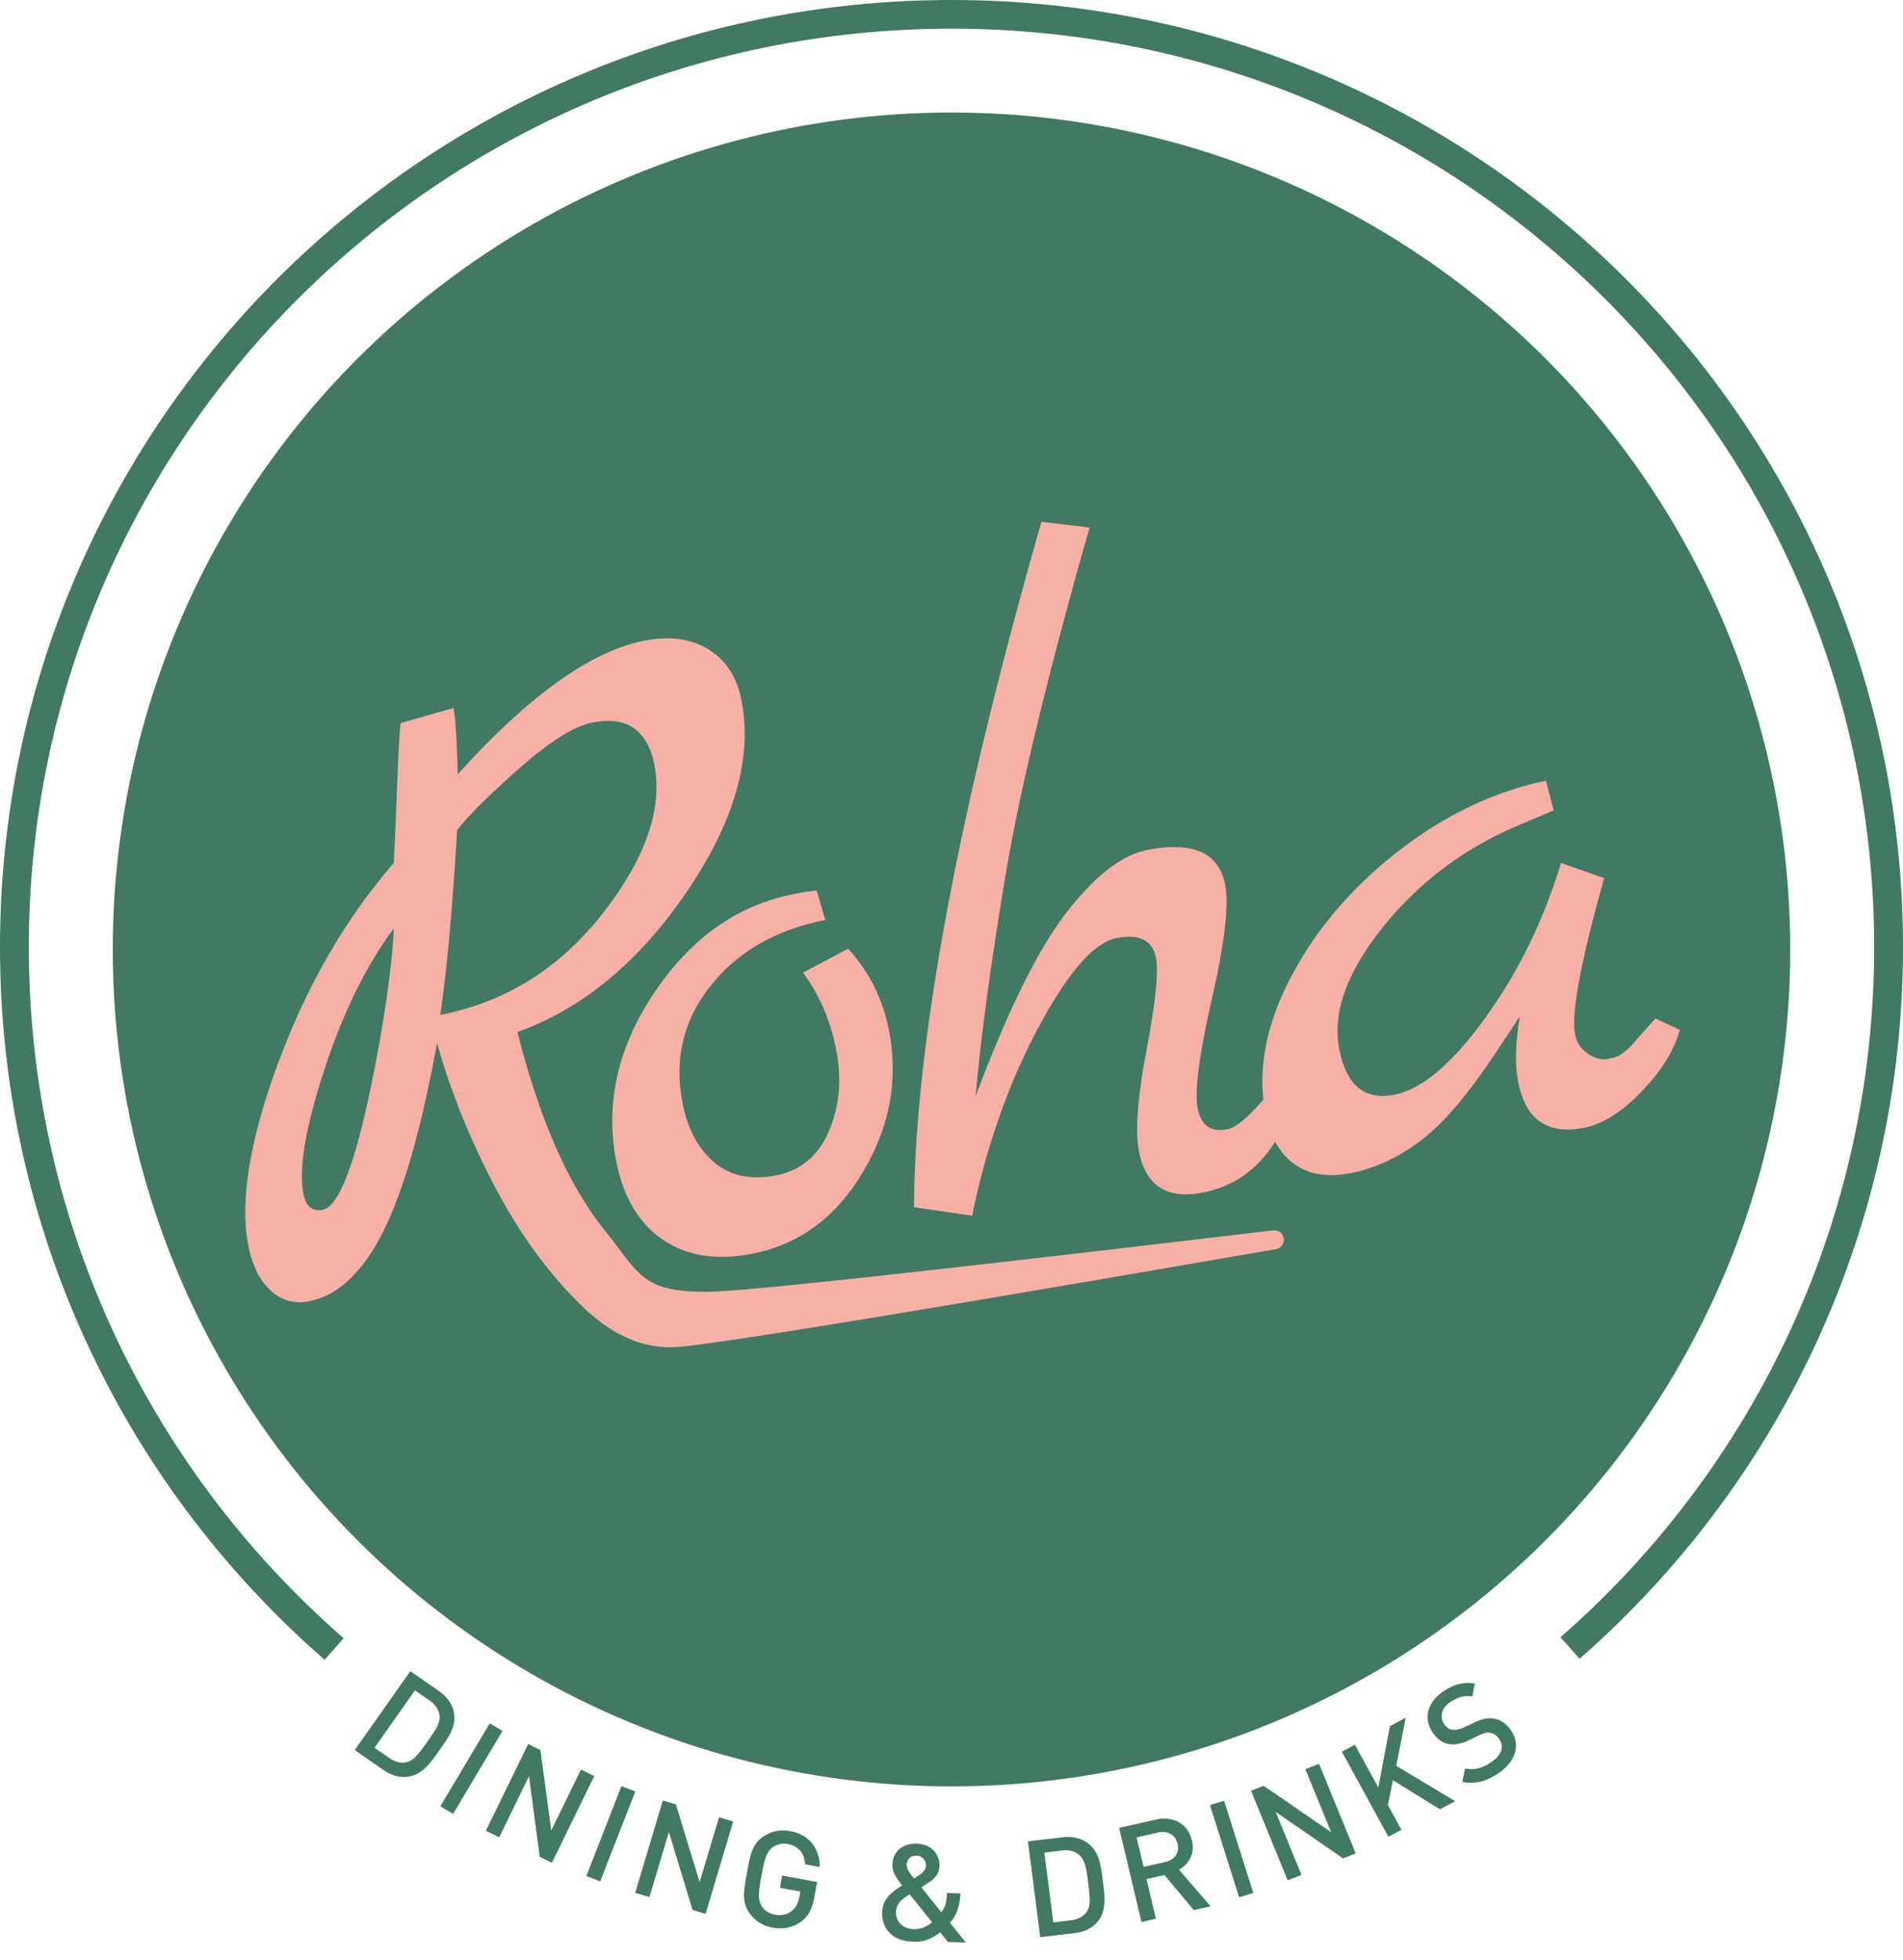
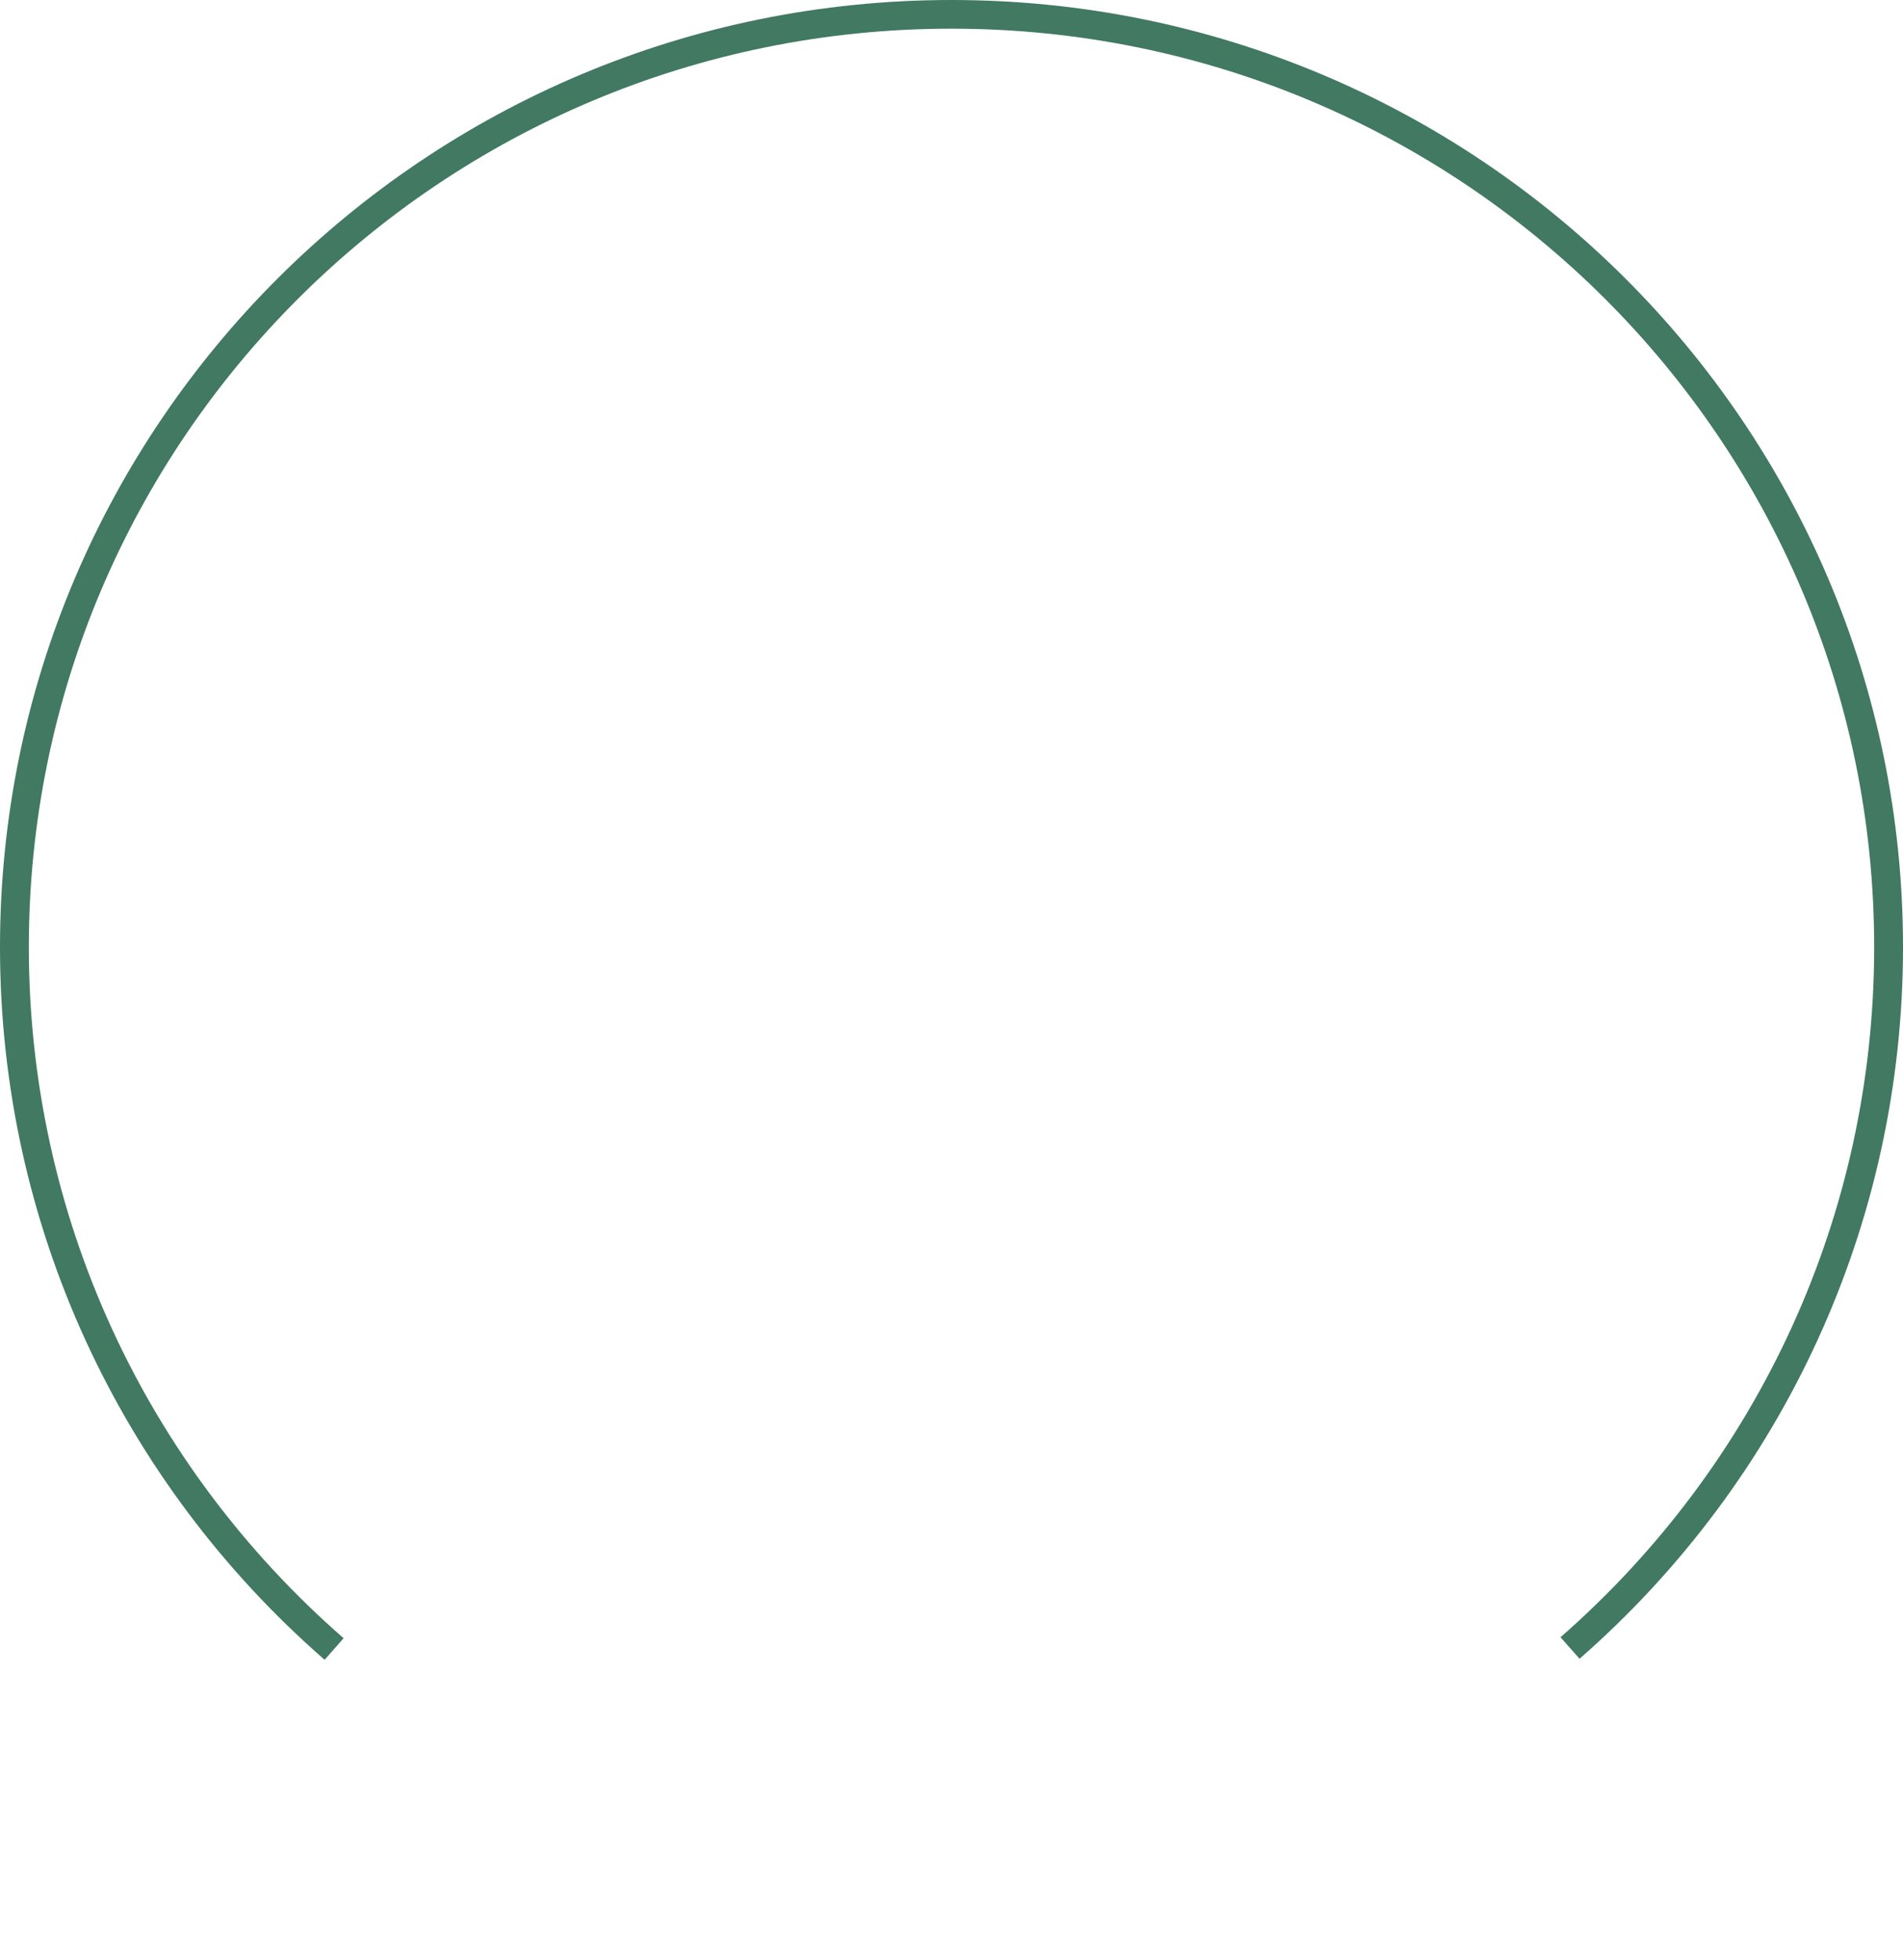
<svg xmlns="http://www.w3.org/2000/svg" width="200" height="206">
  <g fill="none" fill-rule="evenodd">
    <path fill="#417963" fill-rule="nonzero" d="M100 0c55.229 0 100 44.572 100 99.553 0 29.009-12.535 56.002-33.993 74.787l-2.002-2.262c20.811-18.219 32.965-44.391 32.965-72.525 0-53.317-43.415-96.539-96.97-96.539S3.03 46.236 3.03 99.554c0 28.188 12.202 54.406 33.084 72.627l-1.998 2.266C12.584 155.66 0 128.62 0 99.553 0 44.572 44.771 0 100 0Z" />
-     <ellipse cx="100" cy="99.79" fill="#417963" rx="88.148" ry="87.963" />
-     <path fill="#417963" fill-rule="nonzero" d="m37.284 183.936 5.842-8.291 2.953 2.053c.922.642 1.464 1.406 1.625 2.292.076.42.068.827-.023 1.221a4.25 4.25 0 0 1-.422 1.105c-.19.342-.435.728-.737 1.156l-.297.421-.292.415c-.316.448-.608.826-.878 1.136-.27.31-.58.582-.932.817-.352.235-.74.39-1.163.462-.893.153-1.8-.091-2.723-.733l-2.953-2.054Zm2.078-.24 1.545 1.074c.611.425 1.219.571 1.823.438.352-.078.684-.284.996-.621.312-.337.72-.864 1.225-1.58.336-.478.588-.852.756-1.122.168-.27.298-.543.391-.817.093-.275.124-.533.094-.774-.082-.616-.426-1.135-1.034-1.558l-1.545-1.075-4.251 6.034ZM46.279 189.85l5.188-8.717 1.344.79-5.187 8.716zM51.063 192.419l4.448-9.112 1.284.62 1.14 8.46 3.124-6.399 1.398.676-4.448 9.112-1.284-.62-1.128-8.47-3.13 6.412zM61.627 197.17l3.684-9.445 1.454.565-3.684 9.444zM66.758 198.94l2.906-9.71 1.368.408 2.498 8.177 2.04-6.82 1.49.445-2.906 9.71-1.368-.409-2.487-8.188-2.046 6.834zM78.498 196.86c.11-.606.206-1.086.287-1.439.081-.352.177-.672.289-.957.112-.286.256-.546.435-.78.178-.233.412-.45.7-.651.844-.576 1.79-.767 2.841-.573.687.126 1.265.372 1.734.736.47.365.816.81 1.04 1.337.222.526.332 1.09.327 1.693l-1.542-.284a2.573 2.573 0 0 0-.238-1.005 1.922 1.922 0 0 0-.607-.73 2.312 2.312 0 0 0-.96-.393 2.178 2.178 0 0 0-.856.012c-.285.06-.535.17-.75.329a2.095 2.095 0 0 0-.67.912c-.153.384-.32 1.076-.502 2.074-.096.53-.164.947-.203 1.253-.04.306-.058.587-.057.842.001.254.026.46.074.618.047.157.123.328.228.512.145.22.339.407.58.562.24.156.508.26.803.315.682.125 1.271-.01 1.767-.403.411-.325.677-.816.796-1.473l.102-.56-2.15-.396.235-1.286 3.677.677-.278 1.525c-.117.648-.284 1.179-.5 1.594a2.987 2.987 0 0 1-.917 1.05c-.861.625-1.854.833-2.978.626a4.05 4.05 0 0 1-.97-.302 3.64 3.64 0 0 1-.829-.531 3.755 3.755 0 0 1-.656-.715 3.046 3.046 0 0 1-.492-1.144 4.21 4.21 0 0 1-.042-1.22c.045-.428.139-1.036.282-1.825ZM92.717 200.957c.01-.44.113-.83.309-1.17.195-.34.431-.627.709-.86.277-.232.637-.49 1.079-.774a6.495 6.495 0 0 1-.757-1.088 2.225 2.225 0 0 1-.258-1.122c.01-.431.123-.814.337-1.149a2.1 2.1 0 0 1 .896-.773c.384-.18.826-.264 1.327-.248.482.014.903.125 1.264.33.36.206.638.485.833.837.195.352.288.74.278 1.167a1.774 1.774 0 0 1-.308.99 2.904 2.904 0 0 1-.83.772c-.01 0-.262.163-.757.492l2.094 2.618a2.55 2.55 0 0 0 .432-.853c.089-.31.144-.7.165-1.168l1.41.043c-.024.44-.08.845-.166 1.216-.086.371-.206.714-.361 1.03a3.487 3.487 0 0 1-.572.839l1.664 2.076-1.88-.057-.812-1.02a5.936 5.936 0 0 1-1.205.732c-.426.194-.979.28-1.657.26-1.044-.032-1.85-.328-2.417-.889-.567-.56-.84-1.304-.817-2.231Zm1.453.016c-.012.501.155.92.5 1.255.346.335.784.51 1.312.527.356.01.693-.04 1.012-.15.319-.111.64-.303.966-.577l-2.36-2.932a6.672 6.672 0 0 0-.74.523 2.077 2.077 0 0 0-.496.588 1.629 1.629 0 0 0-.194.766Zm1.124-4.97c-.005.194.053.397.172.607.119.21.315.482.588.815.019-.009.092-.053.22-.133l.279-.18c.504-.323.76-.667.77-1.034a.988.988 0 0 0-.271-.725.988.988 0 0 0-.723-.314c-.314-.01-.563.076-.748.259a.982.982 0 0 0-.287.705ZM109.329 203.606l-1.296-10.074 3.567-.426c1.114-.133 2.03.078 2.747.633.34.263.61.572.81.927.198.356.343.724.435 1.106a13 13 0 0 1 .238 1.354l.065.51.065.505c.07.544.11 1.02.12 1.431.011.41-.034.82-.135 1.23-.1.41-.282.782-.545 1.117-.555.707-1.39 1.128-2.505 1.26l-3.566.427Zm1.37-1.56 1.866-.223c.739-.088 1.285-.383 1.64-.883.208-.292.313-.667.316-1.125.002-.46-.053-1.124-.165-1.994a24.734 24.734 0 0 0-.2-1.34 4.02 4.02 0 0 0-.265-.87 1.763 1.763 0 0 0-.453-.641c-.477-.406-1.082-.565-1.816-.478l-1.866.223.942 7.331ZM119.968 202.008l-2.35-9.892 3.868-.877c.61-.139 1.181-.138 1.711.001.53.14.974.4 1.33.778.357.38.602.85.735 1.41.161.679.112 1.287-.146 1.825a2.755 2.755 0 0 1-1.212 1.25l3.33 3.857-1.764.4-3.088-3.69-1.886.428.99 4.166-1.518.344Zm.223-5.792 2.235-.507c.51-.116.887-.347 1.132-.693.244-.346.31-.757.197-1.232-.115-.484-.36-.83-.733-1.038-.374-.209-.818-.254-1.333-.138l-2.235.507.737 3.1ZM130.231 199.411l-3.07-9.695 1.488-.454 3.07 9.695zM135.337 197.634l-3.854-9.42 1.322-.524 7.092 4.875-2.707-6.615 1.439-.571 3.854 9.42-1.322.524-7.091-4.89 2.712 6.627zM145.918 193.047l-4.89-8.94 1.37-.73 2.458 4.495 1.22-6.454 1.666-.888-1.004 5.056 6.197 3.723-1.604.855-4.942-3.06-.523 2.614 1.422 2.6zM153.693 187.285l.283-1.417c.322.066.638.085.948.057.311-.028.612-.102.901-.223a5.1 5.1 0 0 0 .87-.471c.547-.364.897-.764 1.052-1.198.155-.434.092-.855-.187-1.263-.26-.381-.571-.597-.932-.648a1.237 1.237 0 0 0-.508.007 3.22 3.22 0 0 0-.66.252l-1.095.528c-.755.363-1.445.496-2.07.398-.672-.108-1.243-.506-1.714-1.196-.334-.489-.514-.996-.541-1.522a2.709 2.709 0 0 1 .388-1.525c.285-.49.716-.928 1.293-1.313.57-.38 1.113-.632 1.632-.757a4.182 4.182 0 0 1 1.651-.046l-.272 1.36a2.578 2.578 0 0 0-.813-.026 2.929 2.929 0 0 0-.742.2 4.37 4.37 0 0 0-.733.401c-.321.215-.56.455-.716.722a1.46 1.46 0 0 0-.214.82c.013.28.107.547.28.8.23.336.515.527.857.573.165.02.357.007.576-.035.22-.043.433-.114.641-.213l1.063-.5c.427-.2.797-.333 1.11-.4.313-.065.612-.075.897-.03.734.093 1.358.515 1.871 1.266.255.374.415.765.48 1.173.065.408.033.814-.096 1.216a3.408 3.408 0 0 1-.631 1.137 5.06 5.06 0 0 1-1.108.978c-.647.432-1.268.722-1.863.87a4.35 4.35 0 0 1-1.898.025Z" />
-     <path fill="#F6B0A6" fill-rule="nonzero" d="M67.743 67.332c2.653-.516 4.896-.207 6.729.927 1.832 1.134 2.984 2.913 3.456 5.338 1.178 6.062-.741 12.775-5.758 20.14-5.016 7.366-10.947 12.277-17.79 14.733 2.316 9.151 5.358 16.076 9.125 20.774 3.768 4.697 3.887 6.55 10.89 6.525 3.541-.013 22.987-2.123 58.338-6.331l1.076-.129a1 1 0 0 1 .291 1.978c-38.212 6.622-59.215 10.052-63.009 10.289-3.028.19-6.342-.837-9.9-4.284-3.558-3.447-6.651-7.696-9.279-12.748s-4.62-10.028-5.975-14.93c-1.624 8.924-3.513 15.533-5.668 19.825-2.154 4.293-4.753 6.735-7.795 7.326-1.553.302-2.904-.08-4.052-1.149-1.148-1.068-1.92-2.623-2.317-4.665-.918-4.722.133-11.15 3.153-19.287 3.02-8.136 7.054-15.112 12.103-20.927l.005-.041.01-.115c.06-.698.169-3.086.326-7.161.172-4.47.312-6.948.419-7.432l5.538-1.573c.21 1.084.36 3.406.447 6.965 7.46-8.27 14.006-12.953 19.637-14.048Zm41.712-12.492 5.055.607c-4.431 15.562-7.387 27.824-8.87 36.787-1.549 9.307-2.58 16.957-3.095 22.951 3.409-9.073 6.605-15.521 9.59-19.346 2.984-3.825 5.803-5.995 8.457-6.511 4.79-.931 7.513.294 8.17 3.676.41 2.106-.056 6.103-1.397 11.993-1.34 5.889-1.837 9.727-1.49 11.513.348 1.787 1.395 2.51 3.143 2.17.855-.165 2.108-1.205 3.76-3.118-.443-4.048.518-8.33 2.882-12.843 2.646-5.05 6.42-9.476 11.324-13.277 4.903-3.8 10.067-6.26 15.492-7.382l.808 3.121-3.91 1.654c-5.642 2.421-10.34 5.983-14.094 10.686-3.754 4.703-5.263 8.953-4.525 12.75.738 3.796 2.66 5.393 5.768 4.789 2.912-.566 6.114-3.275 9.604-8.125 3.49-4.85 6.132-10.264 7.926-16.241l4.543 1.6c-2.463 8.756-3.483 14.219-3.062 16.388.174.894.627 1.584 1.36 2.07.733.487 1.406.67 2.021.551.615-.12 1.014-.23 1.195-.332.182-.101.36-.219.536-.352a7.28 7.28 0 0 0 .645-.572c.254-.248.475-.49.665-.726.19-.235.505-.595.949-1.078a53.81 53.81 0 0 0 1.076-1.203l2.55 1.194c-.535 2.09-1.848 4.232-3.94 6.427-2.093 2.195-4.142 3.487-6.148 3.877-3.819.742-6.113-.865-6.882-4.82-.36-1.851-.302-4.147.173-6.888l-2.886 4.335c-2.812 4.19-5.38 7.138-7.7 8.848-2.321 1.709-4.711 2.803-7.17 3.28-2.46.479-4.455.155-5.983-.972-.807-.595-1.467-1.37-1.979-2.326-1.85 2.941-4.394 4.727-7.63 5.356-3.755.73-5.985-.724-6.692-4.361-.41-2.106-.142-5.65.804-10.636.945-4.984 1.275-8.21.99-9.678-.36-1.85-1.737-2.543-4.132-2.078-2.395.466-5.154 3.635-8.278 9.506-3.124 5.872-5.426 12.428-6.907 19.67l-6.119-.897c.129-17.309 4.596-41.321 13.403-72.037ZM85.833 93.6l.905 3.102c-5.177 1.006-9.196 3.31-12.056 6.913-2.86 3.602-3.843 7.7-2.95 12.294.533 2.744 1.644 4.83 3.332 6.256 1.687 1.427 3.842 1.885 6.463 1.376 2.622-.51 4.486-2.064 5.593-4.663 1.106-2.6 1.36-5.446.758-8.541-.602-3.095-1.766-5.799-3.492-8.112l4.751-2.513c2.216 2.417 3.647 5.284 4.292 8.602 1.005 5.169.088 10.131-2.749 14.888-2.836 4.756-6.714 7.612-11.633 8.569-3.754.73-6.89.23-9.41-1.499-2.519-1.729-4.144-4.475-4.876-8.24-1.178-6.062.159-11.967 4.012-17.716 3.853-5.748 8.757-9.201 14.712-10.359 1.1-.214 1.883-.333 2.348-.357Zm-44.45 3.985c-2.928 3.947-5.37 8.924-7.325 14.933s-2.678 10.321-2.17 12.937c.26 1.34.941 1.903 2.041 1.69 1.942-.378 3.942-6.33 6-17.854.855-4.934 1.34-8.836 1.453-11.706Zm20.88-21.64c-1.876.365-4.393 1.93-7.55 4.696s-5.381 4.97-6.674 6.612c-.481 8.238-1.07 14.71-1.768 19.415 6.86-1.334 12.55-4.89 17.07-10.669 4.519-5.779 6.325-10.997 5.42-15.655-.335-1.723-1.032-2.978-2.092-3.765-1.06-.787-2.528-.999-4.405-.634Z" />
  </g>
</svg>